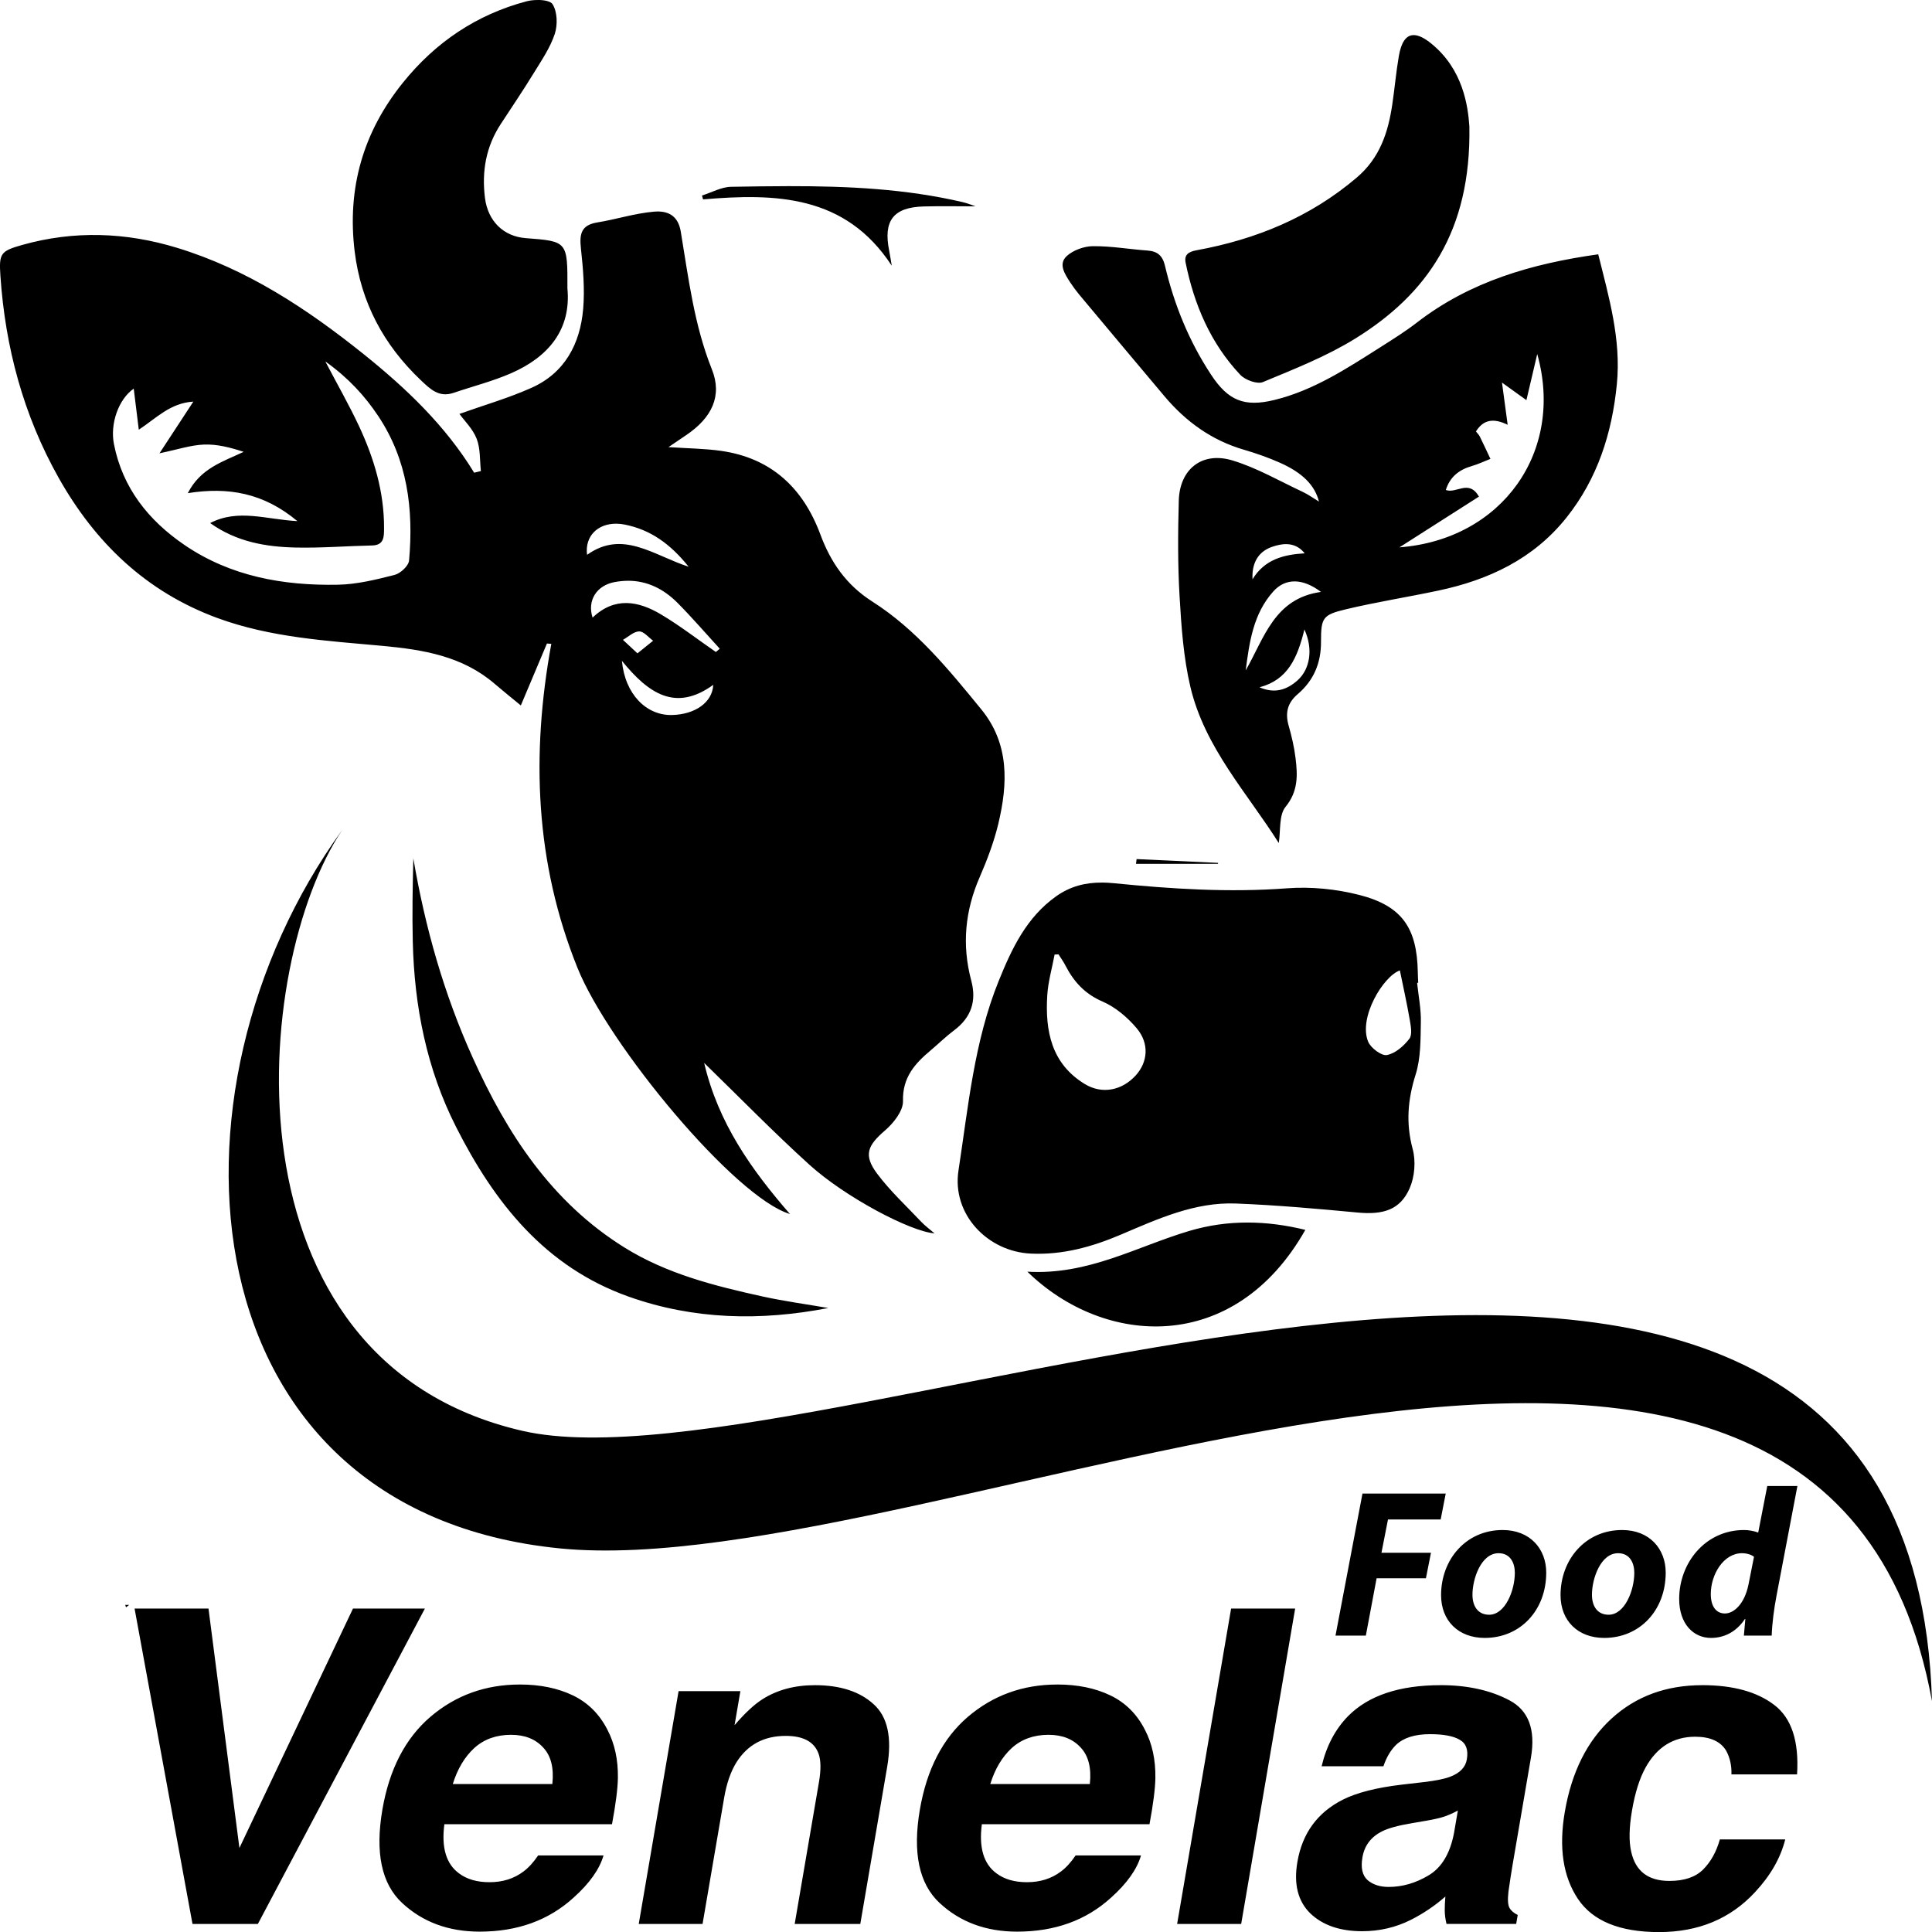
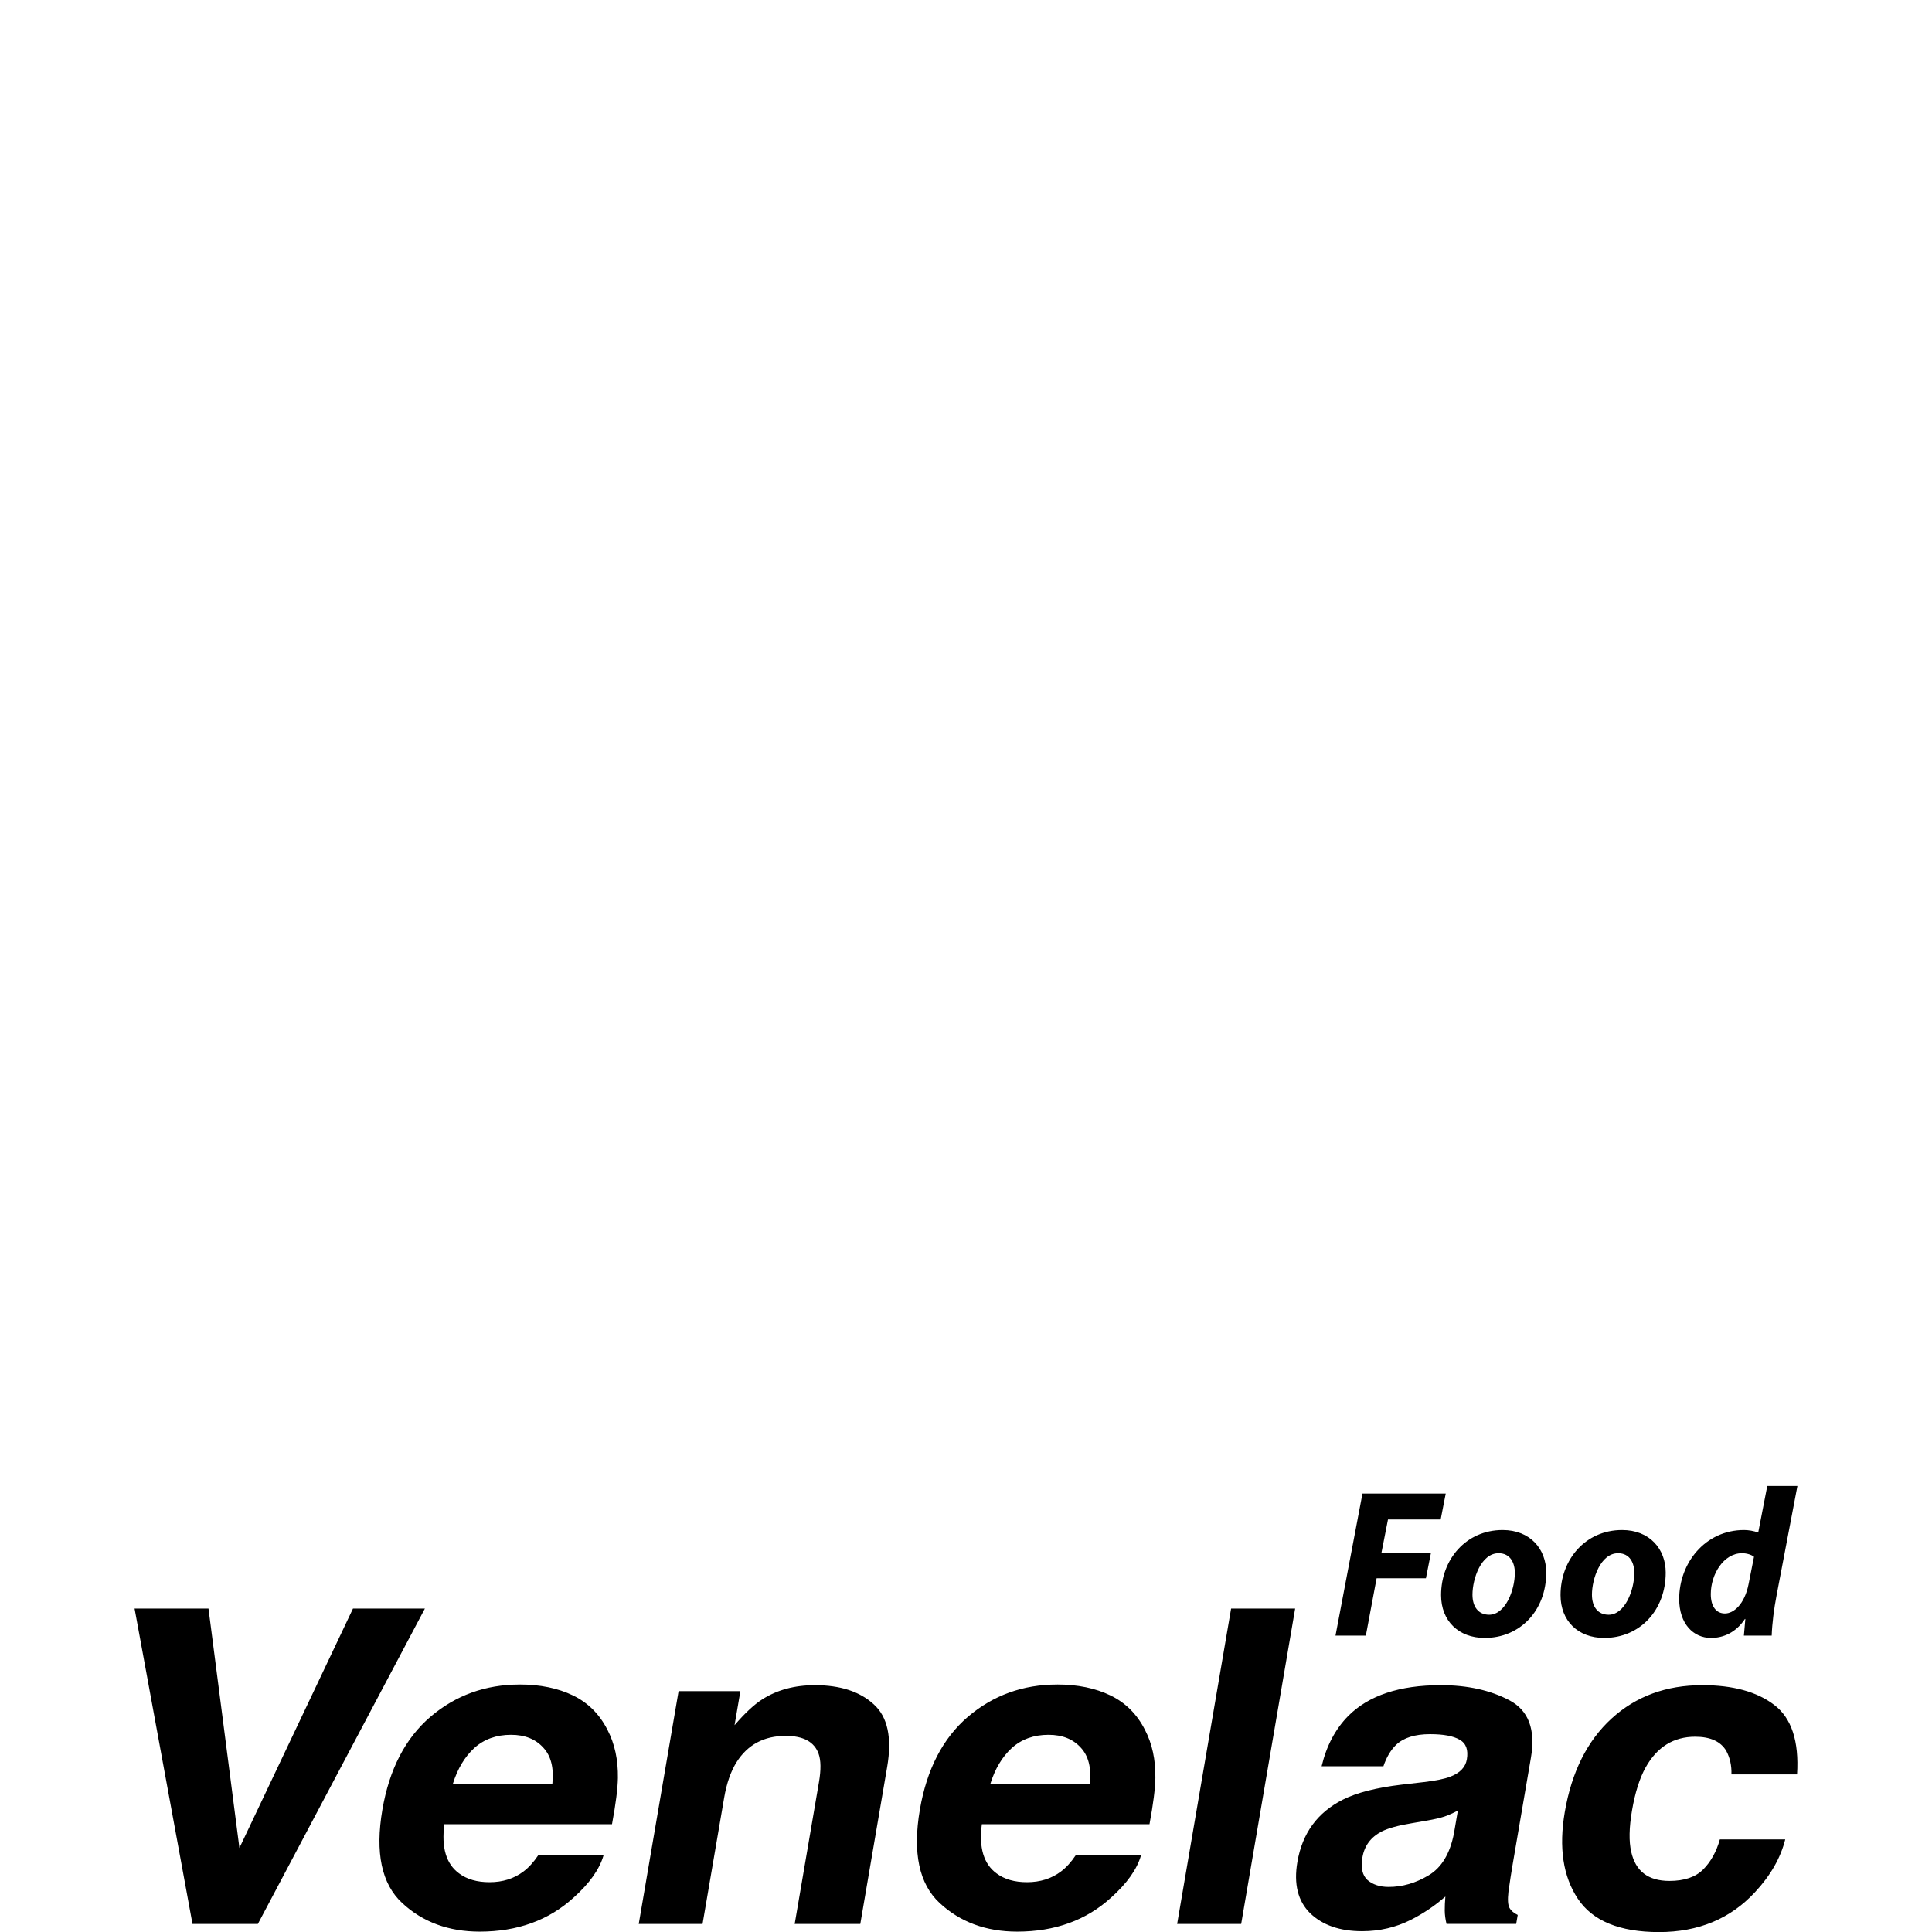
<svg xmlns="http://www.w3.org/2000/svg" width="161.608mm" height="161.614mm" viewBox="0 0 161.608 161.614" id="svg4648">
  <defs id="defs4645" />
  <g id="layer1">
    <g id="g5466" transform="translate(-24.878,-82.093)">
-       <path id="path1235" style="fill:#000000;fill-opacity:1;fill-rule:evenodd;stroke:none;stroke-width:0.54" d="m69.856 82.093 517e-6 517e-6c-.33 28e-5-.664.038-.922.106-4.191 1.109-7.624 3.423-10.348 6.803-3.344 4.145-4.688 8.851-4.04 14.138.528 4.265 2.423 7.803 5.528 10.752.811.769 1.529 1.476 2.753 1.059 1.598-.546 3.251-.96 4.798-1.636 3.167-1.381 5.037-3.689 4.716-7.096.014-3.94.008-3.943-3.492-4.207-1.859-.144-3.158-1.425-3.404-3.355-.282-2.228.083-4.313 1.335-6.212.929-1.42 1.883-2.829 2.767-4.275.644-1.046 1.357-2.095 1.737-3.242.248-.756.216-1.853-.187-2.486-.155-.247-.693-.352-1.242-.352zm73.309 2.937c-.027-84e-5-.053-673e-6-.079 517e-6-.605.028-1.003.611-1.199 1.76-.231 1.336-.345 2.689-.546 4.033-.347 2.351-1.042 4.482-2.977 6.127-3.901 3.318-8.422 5.166-13.391 6.076-.68.124-1.057.369-.918 1.051.717 3.511 2.087 6.734 4.569 9.367.411.437 1.42.808 1.898.607 2.615-1.087 5.294-2.14 7.692-3.62 6.056-3.739 9.725-9.017 9.575-17.751-.118-1.772-.548-4.788-3.171-6.93-.571-.467-1.054-.708-1.454-.721zM90.89 97.664c-1.62.002-3.242.028-4.863.054-.813.017-1.617.476-2.429.729.032.108.058.215.088.324 6.063-.513 11.904-.392 15.785 5.546-.074-.416-.131-.835-.214-1.248-.508-2.51.343-3.635 2.874-3.706 1.508-.041 3.023-.008 4.349-.008-.224-.074-.644-.256-1.092-.358-4.785-1.117-9.635-1.337-14.497-1.332h-52e-5zM79.794 99.786c-.072.002-.144.008-.22.013-1.595.138-3.156.645-4.74.902-1.352.218-1.492.978-1.364 2.163.182 1.681.331 3.401.189 5.075-.253 2.913-1.532 5.347-4.32 6.593-1.943.868-4.011 1.462-6.03 2.184.413.57 1.119 1.25 1.441 2.078.322.823.253 1.794.354 2.702-.187.045-.376.092-.564.138-2.408-3.946-5.695-7.068-9.243-9.917-4.73-3.791-9.756-7.116-15.624-8.899-4.268-1.302-8.602-1.456-12.932-.237-1.827.515-1.956.713-1.828 2.596.405 5.972 1.921 11.631 4.861 16.866 3.057 5.439 7.321 9.543 13.257 11.734 4.479 1.653 9.188 1.914 13.873 2.345 3.368.313 6.665.852 9.358 3.176.659.568 1.341 1.112 2.182 1.804.789-1.872 1.486-3.527 2.184-5.18.122.008.245.017.366.027-1.692 9.253-1.359 18.3 2.189 27.105 2.607 6.463 13.162 19.204 17.774 20.59-3.229-3.715-6.003-7.617-7.177-12.639 3.028 2.946 5.83 5.824 8.804 8.516 3.01 2.725 8.458 5.592 10.466 5.741-.408-.353-.789-.627-1.104-.959-1.249-1.325-2.604-2.575-3.692-4.027-1.168-1.559-.818-2.359.657-3.626.709-.609 1.522-1.635 1.5-2.453-.052-1.995 1.006-3.147 2.337-4.262.649-.547 1.258-1.15 1.937-1.657 1.433-1.07 1.894-2.451 1.438-4.151-.798-2.983-.525-5.855.713-8.686.623-1.435 1.185-2.925 1.55-4.444.8-3.357.935-6.687-1.432-9.576-2.716-3.324-5.446-6.676-9.112-9.011-2.172-1.386-3.477-3.276-4.344-5.616-1.446-3.885-4.108-6.395-8.318-6.989-1.35-.192-2.727-.201-4.384-.312.645-.437 1.053-.714 1.462-.991 2.173-1.461 3.055-3.294 2.165-5.52-1.485-3.716-1.954-7.633-2.6-11.513-.205-1.243-.949-1.715-2.026-1.684zm36.511 2.898c-.751.008-1.656.333-2.2.832-.719.662-.157 1.497.285 2.185.232.356.486.7.756 1.027 2.372 2.835 4.742 5.669 7.125 8.496 1.789 2.128 3.952 3.7 6.663 4.489 1.01.295 2.018.649 2.981 1.075 1.919.847 2.952 1.902 3.291 3.262-.487-.295-.899-.598-1.354-.81-1.946-.91-3.843-2.016-5.883-2.633-2.538-.766-4.409.722-4.487 3.349-.075 2.672-.092 5.35.065 8.016.148 2.534.325 5.11.903 7.569 1.201 5.097 4.777 8.905 7.394 13.071.167-1.049.003-2.332.565-3.024 1.069-1.31 1.014-2.649.839-4.08-.111-.921-.327-1.839-.583-2.735-.295-1.056-.092-1.885.761-2.615 1.334-1.137 1.96-2.597 1.951-4.377-.002-2.013.134-2.257 2.081-2.722 2.554-.609 5.157-1.017 7.73-1.563 4.218-.892 7.967-2.651 10.725-6.111 2.602-3.265 3.81-7.072 4.212-11.162.369-3.747-.671-7.29-1.558-10.857-5.569.782-10.733 2.277-15.174 5.713-.938.725-1.951 1.359-2.952 1.996-2.837 1.797-5.64 3.663-8.965 4.475-2.518.615-3.873.053-5.301-2.126-1.841-2.796-3.083-5.855-3.849-9.1-.2-.842-.62-1.213-1.459-1.273-1.524-.108-3.041-.382-4.561-.364zm37.16 9.024c2.291 8.155-2.933 15.513-11.528 16.17 2.312-1.477 4.452-2.839 6.654-4.246-.858-1.477-1.885-.219-2.772-.553.34-1.096 1.105-1.694 2.175-2.003.531-.153 1.038-.397 1.556-.599-.293-.622-.581-1.245-.884-1.859-.072-.146-.194-.266-.328-.434.644-1.03 1.508-1.117 2.653-.559-.153-1.137-.283-2.121-.474-3.53.834.601 1.378.993 2.042 1.47.287-1.211.561-2.393.906-3.857zm-101.375.617c1.943 1.391 3.298 2.878 4.429 4.573 2.452 3.679 2.959 7.804 2.577 12.081-.04.447-.719 1.079-1.212 1.205-1.553.393-3.148.79-4.735.82-4.566.087-8.984-.693-12.844-3.328-3-2.05-5.174-4.757-5.897-8.44-.332-1.7.377-3.739 1.656-4.636.137 1.121.273 2.218.424 3.436 1.467-.963 2.624-2.233 4.562-2.348-.947 1.446-1.803 2.748-2.831 4.323 1.524-.317 2.606-.686 3.71-.73 1.095-.045 2.199.235 3.331.609-1.771.834-3.611 1.378-4.672 3.454 3.381-.538 6.344-.019 9.165 2.34-2.615-.138-4.941-1.056-7.295.162 2.21 1.579 4.661 1.992 7.169 2.048 2.121.047 4.246-.129 6.369-.173 1.027-.019 1.002-.754 1.007-1.425.019-3.031-.834-5.867-2.102-8.577-.808-1.725-1.757-3.38-2.811-5.394zm24.362 13.573v52e-5c.224.003.456.028.695.076 2.12.427 3.781 1.584 5.334 3.524-2.96-.959-5.512-3.12-8.495-.996-.205-1.571.904-2.626 2.466-2.604zm56.065 1.711v52e-5c.533.017 1.055.216 1.498.768-1.786.103-3.362.521-4.366 2.171-.074-1.346.473-2.317 1.637-2.714.395-.135.816-.238 1.23-.226zm-55.121 3.063c1.597-.005 2.981.668 4.163 1.856 1.221 1.232 2.354 2.551 3.526 3.83-.108.09-.221.184-.326.274-1.529-1.056-3.001-2.2-4.592-3.146-1.891-1.127-3.875-1.497-5.721.269-.471-1.452.361-2.685 1.81-2.966.391-.075.772-.113 1.14-.115zm55.799.053c.676.011 1.417.303 2.181.881-3.906.538-4.743 3.859-6.299 6.565.312-2.367.627-4.741 2.324-6.621.506-.559 1.118-.834 1.795-.824zm.794 4.022c.748 1.627.475 3.312-.566 4.248-.879.785-1.898 1.153-3.192.588 2.384-.62 3.178-2.478 3.758-4.835zm-55.643.162c.384-.005.776.499 1.164.779-.389.313-.777.627-1.31 1.056-.495-.458-.855-.793-1.214-1.129.452-.255.905-.702 1.36-.706zm-1.446 2.463c2.218 2.724 4.475 4.293 7.64 2.007-.074 1.485-1.538 2.479-3.454 2.523-2.134.05-3.927-1.731-4.186-4.529zM53.495 151.532c-15.86 21.863-13.173 56.975 18.219 60.082 31.392 3.107 105.76-36.553 114.771 12.78C184.686 164.285 93.976 207.65 68.552 201.775 43.129 195.9 45.941 162.791 53.496 151.532zm5.958 2.364c-.058 2.325-.103 4.648-.047 6.965.128 5.412 1.159 10.644 3.62 15.497 3.206 6.333 7.437 11.705 14.431 14.193 5.449 1.937 11.038 2.053 16.708.955-1.822-.316-3.661-.564-5.471-.959-4.025-.886-8.032-1.891-11.583-4.103-6.097-3.794-9.821-9.515-12.695-15.889-2.406-5.324-3.983-10.901-4.963-16.66zm60.5.057-.001 52e-5c34e-5 1e-5 75e-5-2e-5.001.0zm0 52e-5c-.017.132-.034.264-.05.396h6.86c.002-.028.005-.053.005-.079-2.267-.105-4.543-.213-6.814-.317zm-2.889 1.965c-1.391-.008-2.653.305-3.841 1.148-2.474 1.757-3.704 4.359-4.797 7.06-2.065 5.094-2.549 10.524-3.373 15.885-.559 3.655 2.436 6.78 6.06 6.942 2.665.122 5.12-.565 7.523-1.587 3.091-1.315 6.184-2.737 9.63-2.602 3.394.132 6.785.436 10.163.753 2.162.206 3.574-.226 4.363-2.026.424-.962.528-2.275.253-3.29-.577-2.15-.414-4.126.249-6.228.433-1.373.41-2.913.436-4.382.025-1.093-.2-2.191-.313-3.287.029-.002.061-.005.093-.008-.014-.298-.033-.598-.035-.896-.069-3.687-1.314-5.53-4.891-6.448-1.942-.495-4.051-.708-6.043-.556-4.856.366-9.674.055-14.491-.426-.336-.033-.663-.052-.984-.054zm-3.642 6.003v.002c.193.308.413.607.578.931.698 1.355 1.619 2.374 3.104 3.015 1.08.466 2.086 1.32 2.853 2.23 1.083 1.279.935 2.839-.077 3.951-1.153 1.268-2.818 1.595-4.259.72-2.803-1.707-3.323-4.45-3.141-7.413.069-1.148.403-2.281.615-3.419.108-.005.224-.014.327-.017zm28.554 1.344c.277 1.359.584 2.731.824 4.119.09.531.234 1.258-.032 1.6-.465.604-1.174 1.231-1.88 1.359-.447.085-1.337-.582-1.561-1.106-.844-2.016 1.263-5.491 2.649-5.972zm-12.775 21.09c-1.615.0-3.221.224-4.819.695-4.383 1.295-8.463 3.721-13.565 3.415 6.446 6.289 17.325 6.976 23.25-3.496-1.629-.401-3.251-.617-4.866-.614zm-93.844 31.984.062.201c.087-.068.173-.135.262-.201z" />
      <path id="path847" style="font-style:italic;font-weight:bold;font-size:17.629px;line-height:1.4;font-family:'Myriad Pro';-inkscape-font-specification:'Myriad Pro Bold Italic';text-align:center;letter-spacing:0.051px;text-anchor:middle;stroke-width:3.476;stroke-linecap:round;stroke-linejoin:round;paint-order:stroke markers fill" d="M172.707 206.392 171.949 210.288C171.579 210.147 171.12 210.076 170.767 210.076 167.506 210.076 165.338 212.844 165.338 215.841 165.338 217.939 166.537 219.102 168 219.102 169.023 219.102 170.08 218.661 170.838 217.515H170.873L170.75 218.908h2.327C173.112 217.886 173.271 216.652 173.482 215.559L175.228 206.392H172.707zM138.846 207.027 136.59 218.908H139.128L140.028 214.113h4.125L144.576 211.98h-4.142L140.98 209.195H145.387L145.81 207.027h-6.963zm11.722 3.049C147.501 210.076 145.421 212.545 145.421 215.524 145.421 217.675 146.884 219.102 149.069 219.102 152.049 219.102 154.217 216.793 154.217 213.637 154.217 211.663 152.877 210.076 150.568 210.076zm9.994.0c-3.067.0-5.148 2.468-5.148 5.448C155.414 217.675 156.878 219.102 159.064 219.102 162.043 219.102 164.211 216.793 164.211 213.637 164.211 211.663 162.872 210.076 160.562 210.076zM150.233 212.016c1.005.0 1.358.846 1.358 1.639C151.591 215.118 150.797 217.163 149.44 217.163 148.541 217.163 148.047 216.493 148.047 215.488 148.047 214.148 148.77 212.016 150.233 212.016zm9.994.0C161.232 212.016 161.584 212.861 161.584 213.655 161.584 215.118 160.791 217.163 159.434 217.163 158.535 217.163 158.041 216.493 158.041 215.488 158.041 214.148 158.764 212.016 160.227 212.016zm10.364.0C170.997 212.016 171.385 212.139 171.596 212.315L171.138 214.625C170.803 216.282 169.904 217.057 169.163 217.057c-.723.0-1.181-.582-1.181-1.622C167.982 213.778 169.057 212.016 170.591 212.016z" />
      <path id="path5275" style="display:inline;fill:#000000;fill-opacity:1;fill-rule:evenodd;stroke:none;stroke-width:0.361" d="m36.135 216.647 4.845 26.38h5.469l13.97-26.38h-6.015l-9.499 20.027-2.587-20.027zm91.723.0-4.515 26.38h5.357l4.515-26.38zm-59.505 6.354c-2.869.0-5.361.901-7.473 2.702-2.1 1.802-3.439 4.391-4.017 7.767-.617 3.603-.066 6.205 1.653 7.803 1.719 1.599 3.881 2.398 6.488 2.398 3.158.0 5.776-.949 7.855-2.846 1.332-1.193 2.166-2.368 2.502-3.526h-5.47c-.386.573-.795 1.02-1.226 1.342-.791.597-1.738.895-2.841.895-1.04.0-1.888-.244-2.543-.734-1.081-.787-1.491-2.16-1.232-4.116h14.022c.313-1.682.477-2.971.493-3.866.023-1.527-.267-2.87-.871-4.027-.665-1.312-1.629-2.273-2.89-2.881-1.262-.608-2.745-.913-4.449-.913zm44.959.0c-2.869.0-5.361.901-7.473 2.702-2.1 1.802-3.439 4.391-4.017 7.767-.617 3.603-.066 6.205 1.653 7.803 1.719 1.599 3.881 2.398 6.488 2.398 3.158.0 5.776-.949 7.855-2.846 1.332-1.193 2.166-2.368 2.502-3.526h-5.47c-.386.573-.795 1.02-1.226 1.342-.791.597-1.738.895-2.841.895-1.04.0-1.888-.244-2.543-.734-1.081-.787-1.491-2.16-1.231-4.116h14.022c.313-1.682.477-2.971.492-3.866.023-1.527-.267-2.87-.871-4.027-.665-1.312-1.628-2.273-2.89-2.881-1.262-.608-2.745-.913-4.449-.913zm-20.271.054c-1.692.0-3.156.394-4.394 1.181-.69.441-1.465 1.163-2.325 2.166l.487-2.846h-5.169l-3.333 19.472h5.338l1.807-10.559c.206-1.205.551-2.195 1.035-2.971.928-1.468 2.3-2.201 4.117-2.201 1.479.0 2.395.501 2.75 1.504.194.549.204 1.336.028 2.362l-2.031 11.866h5.488l2.248-13.137c.419-2.446.041-4.194-1.132-5.244-1.159-1.062-2.797-1.593-4.915-1.593zm52.346.0c-3.446.0-6.024.859-7.734 2.577-1.078 1.098-1.819 2.499-2.224 4.206h5.169c.254-.752.607-1.348 1.058-1.79.628-.597 1.575-.895 2.841-.895 1.128.0 1.953.155 2.477.465.538.298.738.847.602 1.647-.112.656-.577 1.139-1.395 1.449-.457.179-1.19.328-2.201.448l-1.86.215c-2.11.251-3.748.668-4.913 1.253-2.126 1.074-3.394 2.81-3.805 5.208-.317 1.849.04 3.281 1.069 4.295 1.044 1.002 2.493 1.503 4.347 1.503 1.454.0 2.811-.316 4.072-.949 1.057-.537 2.02-1.187 2.89-1.951-.038.441-.055.835-.052 1.181.003.346.053.716.148 1.11h5.827l.129-.752c-.324-.155-.554-.352-.688-.591-.135-.239-.163-.692-.087-1.36.126-.883.242-1.635.348-2.255l1.532-8.949c.402-2.35-.195-3.949-1.792-4.796-1.597-.847-3.517-1.271-5.76-1.271zm21.878.0c-3.02.0-5.547.931-7.583 2.792-2.035 1.861-3.34 4.468-3.914 7.821-.508 2.971-.145 5.387 1.09 7.248 1.235 1.861 3.501 2.792 6.796 2.792 3.296.0 5.974-1.116 8.035-3.347 1.289-1.384 2.13-2.852 2.52-4.403h-5.469c-.288 1.026-.751 1.861-1.388 2.505-.637.644-1.581.966-2.834.966-1.767.0-2.831-.811-3.192-2.434-.202-.871-.18-2.022.065-3.454.257-1.503.639-2.708 1.145-3.615.956-1.706 2.336-2.559 4.141-2.559 1.266.0 2.132.394 2.598 1.181.313.585.458 1.241.434 1.969h5.489c.175-2.78-.464-4.719-1.918-5.817-1.441-1.098-3.446-1.647-6.015-1.647zm-99.633 4.152c1.14.0 2.032.352 2.676 1.056.658.692.916 1.712.773 3.06h-8.327c.392-1.265.99-2.267 1.793-3.007.816-.74 1.844-1.11 3.084-1.11zm44.96.0c1.14.0 2.032.352 2.676 1.056.658.692.916 1.712.773 3.06h-8.327c.392-1.265.99-2.267 1.793-3.007.816-.74 1.844-1.11 3.085-1.11zm34.233 6.335-.325 1.897c-.33 1.706-1.038 2.881-2.126 3.526-1.075.644-2.189.966-3.342.966-.727.0-1.314-.191-1.763-.573-.434-.394-.576-1.026-.427-1.897.167-.978.705-1.7 1.611-2.166.536-.274 1.384-.507 2.544-.698l1.24-.215c.62-.107 1.109-.221 1.468-.34.373-.131.747-.298 1.12-.501z" />
    </g>
  </g>
</svg>